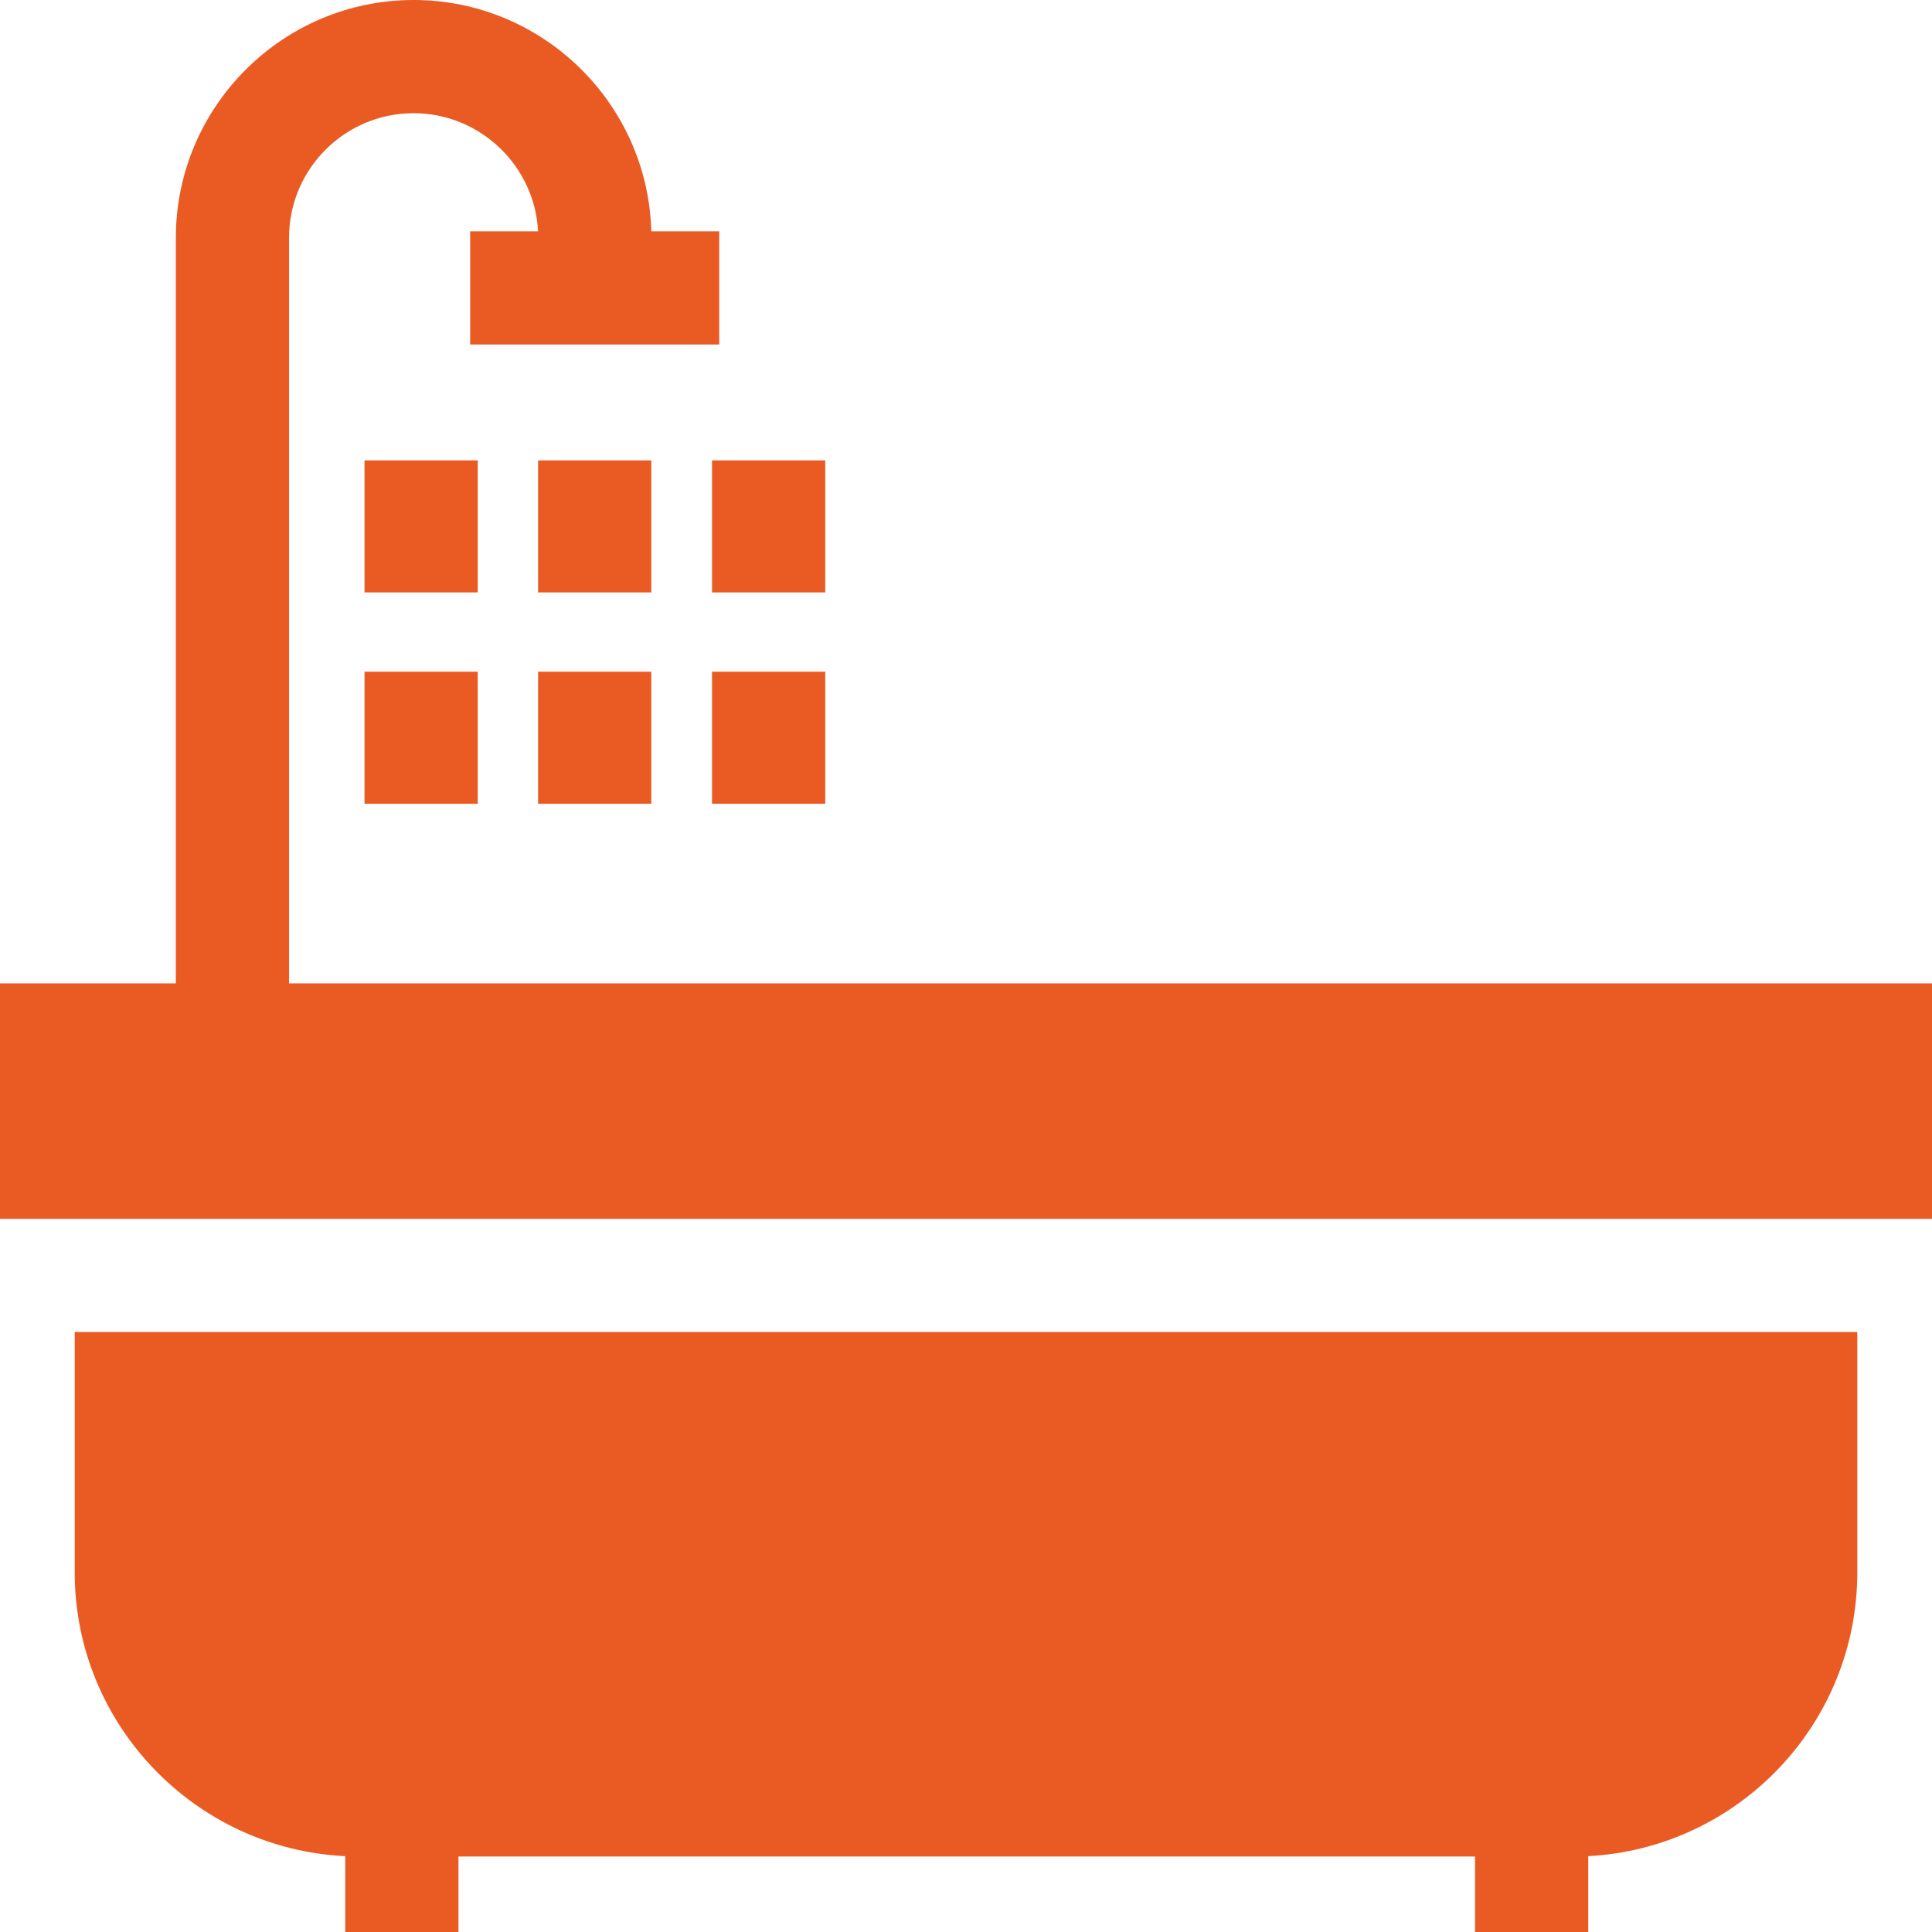
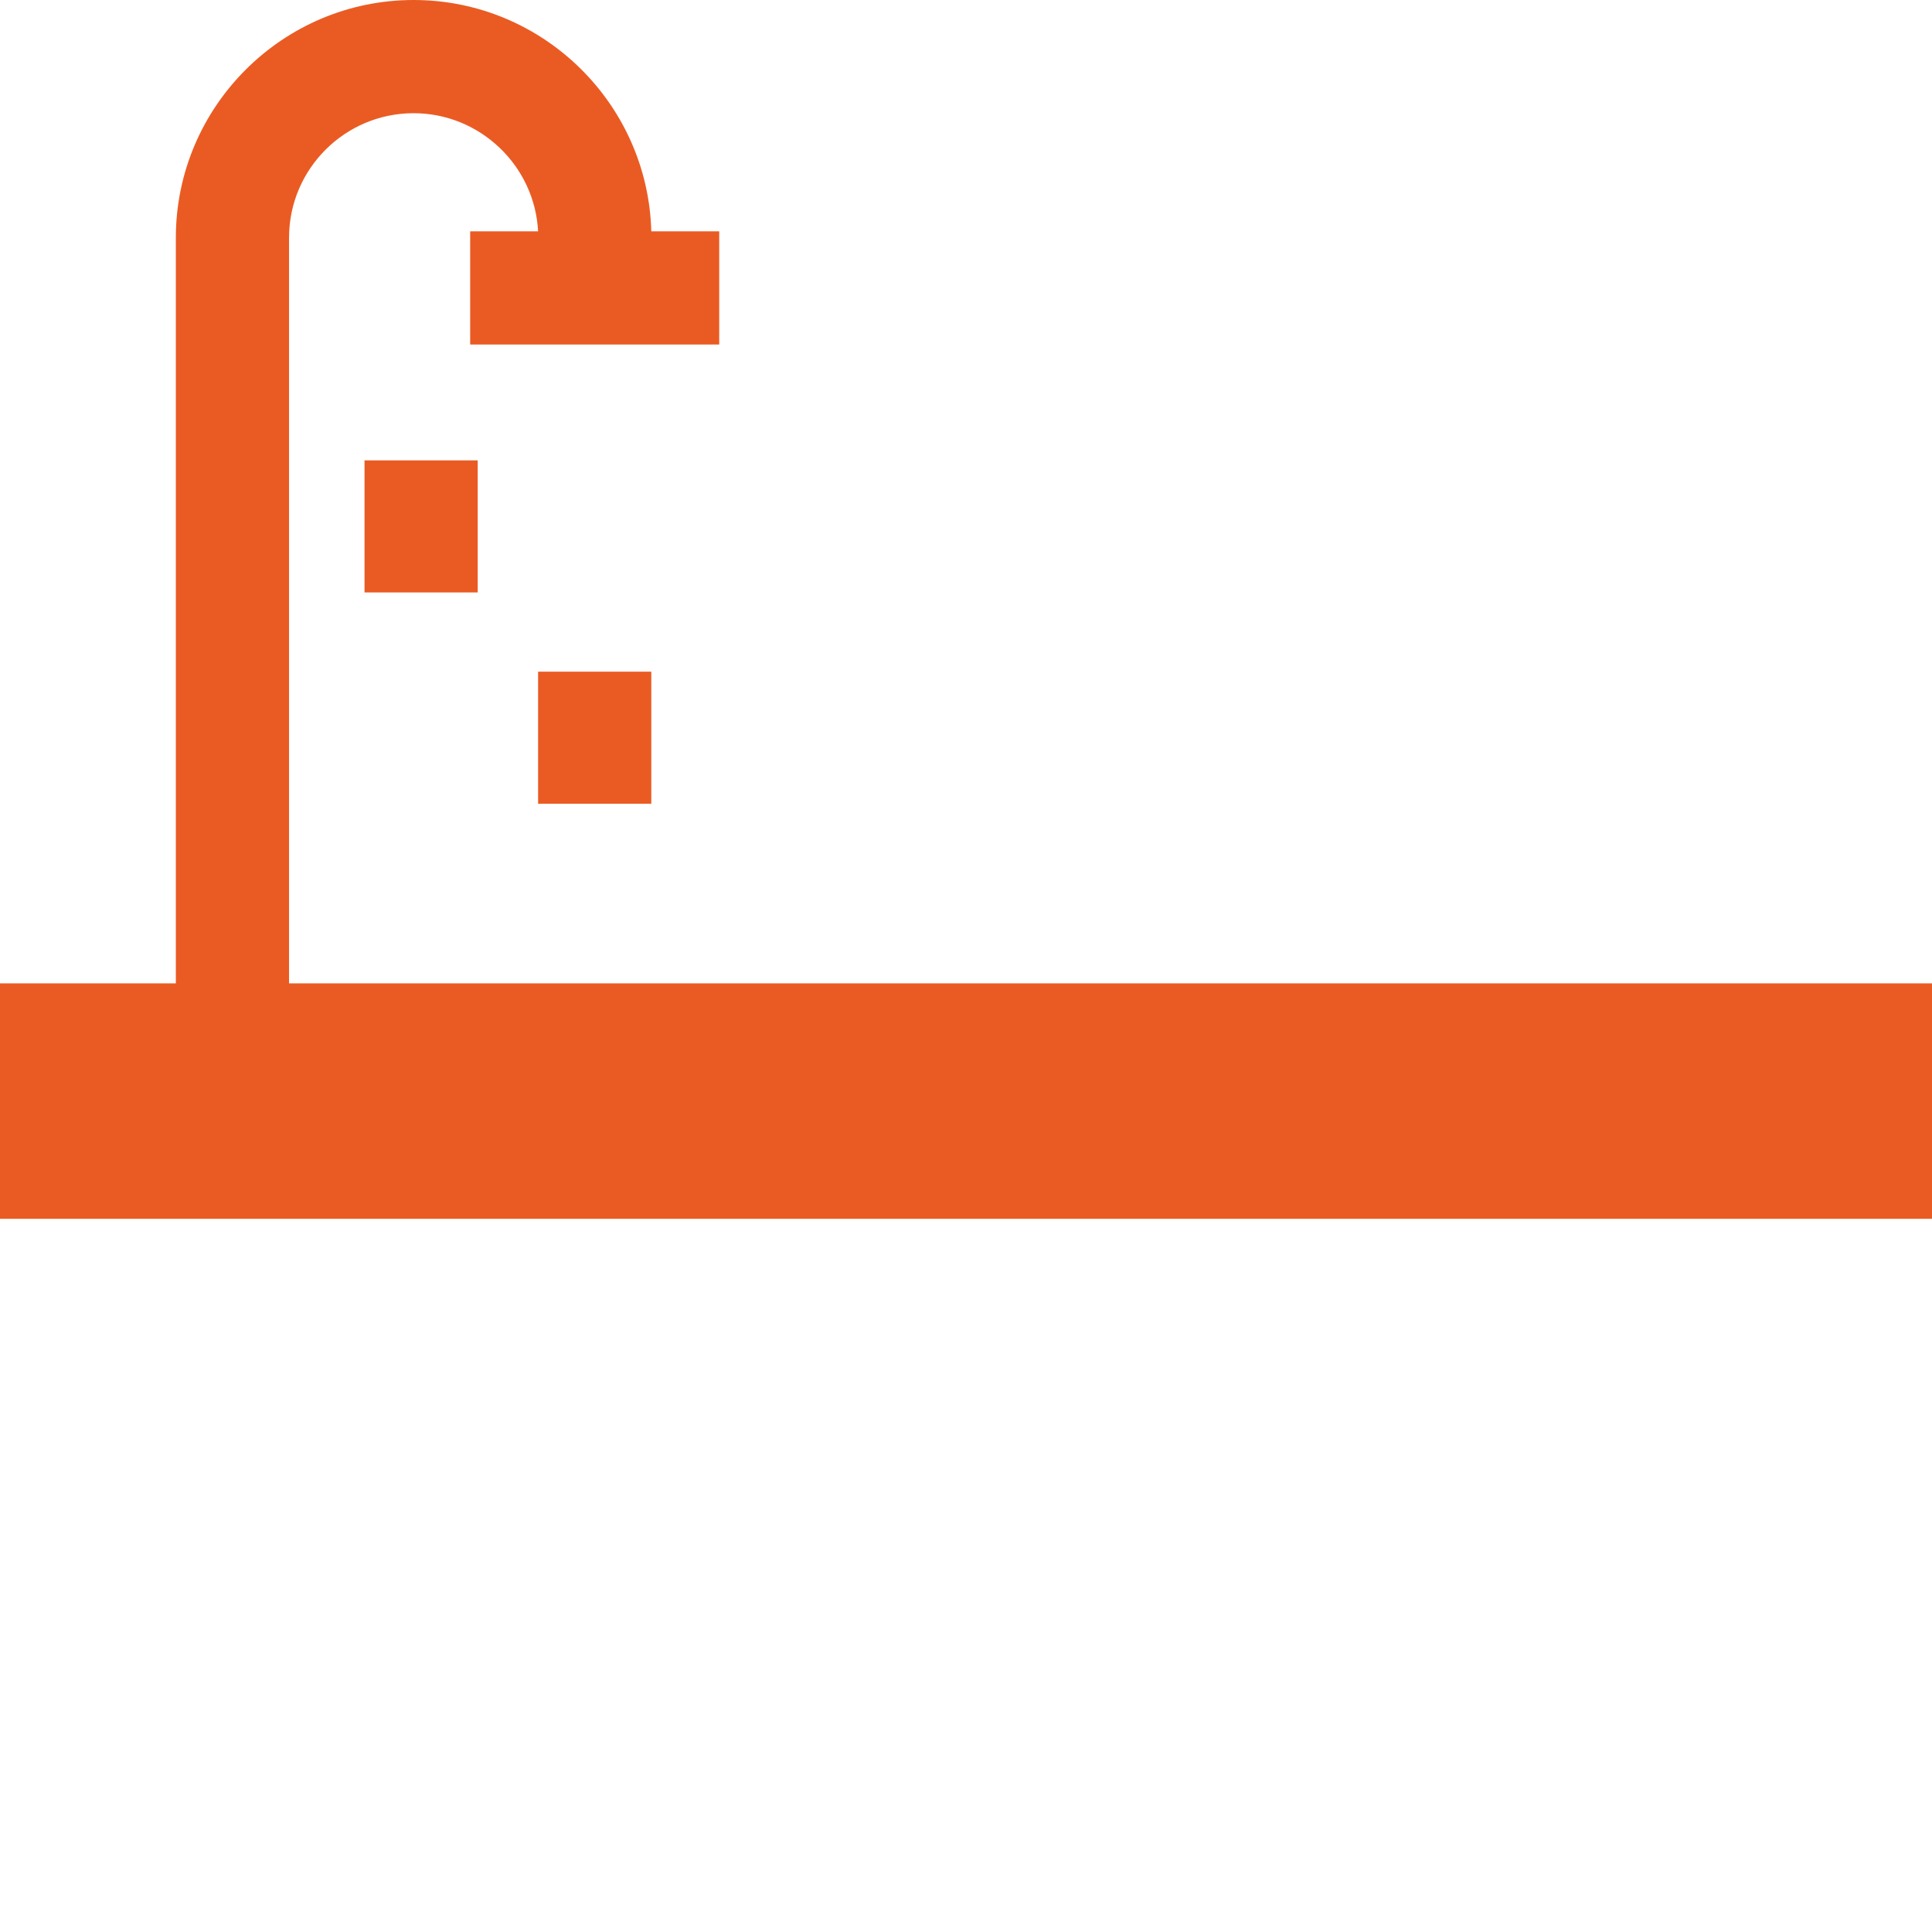
<svg xmlns="http://www.w3.org/2000/svg" version="1.1" id="Capa_1" x="0px" y="0px" viewBox="-49 141 512 512" style="enable-background:new -49 141 512 512;" xml:space="preserve">
  <style type="text/css">
	.st0{fill:#EA5B23;}
</style>
  <path class="st0" d="M27.6,401.6V204c0-18.2,14.8-33,33-33c17.6,0,32.1,13.9,33,31.3h-18v30h66v-30h-18c-0.9-33.9-28.8-61.3-63-61.3  c-34.7,0-63,28.3-63,63v197.6H-49V464l0,0l0,0h512l0,0l0,0v-62.4H27.6z" />
-   <path class="st0" d="M443.2,494H-29.2l0,0l0,0v63.7c0,40.3,31.9,73.3,71.7,75.2V653h30v-20h269.4v20h30v-20.1  c39.7-2.1,71.3-35,71.3-75.2V494L443.2,494L443.2,494z" />
-   <rect x="93.6" y="263" class="st0" width="30" height="35" />
  <rect x="93.6" y="319" class="st0" width="30" height="35" />
  <rect x="47.6" y="263" class="st0" width="30" height="35" />
-   <rect x="47.6" y="319" class="st0" width="30" height="35" />
-   <rect x="139.7" y="263" class="st0" width="30" height="35" />
-   <rect x="139.7" y="319" class="st0" width="30" height="35" />
</svg>